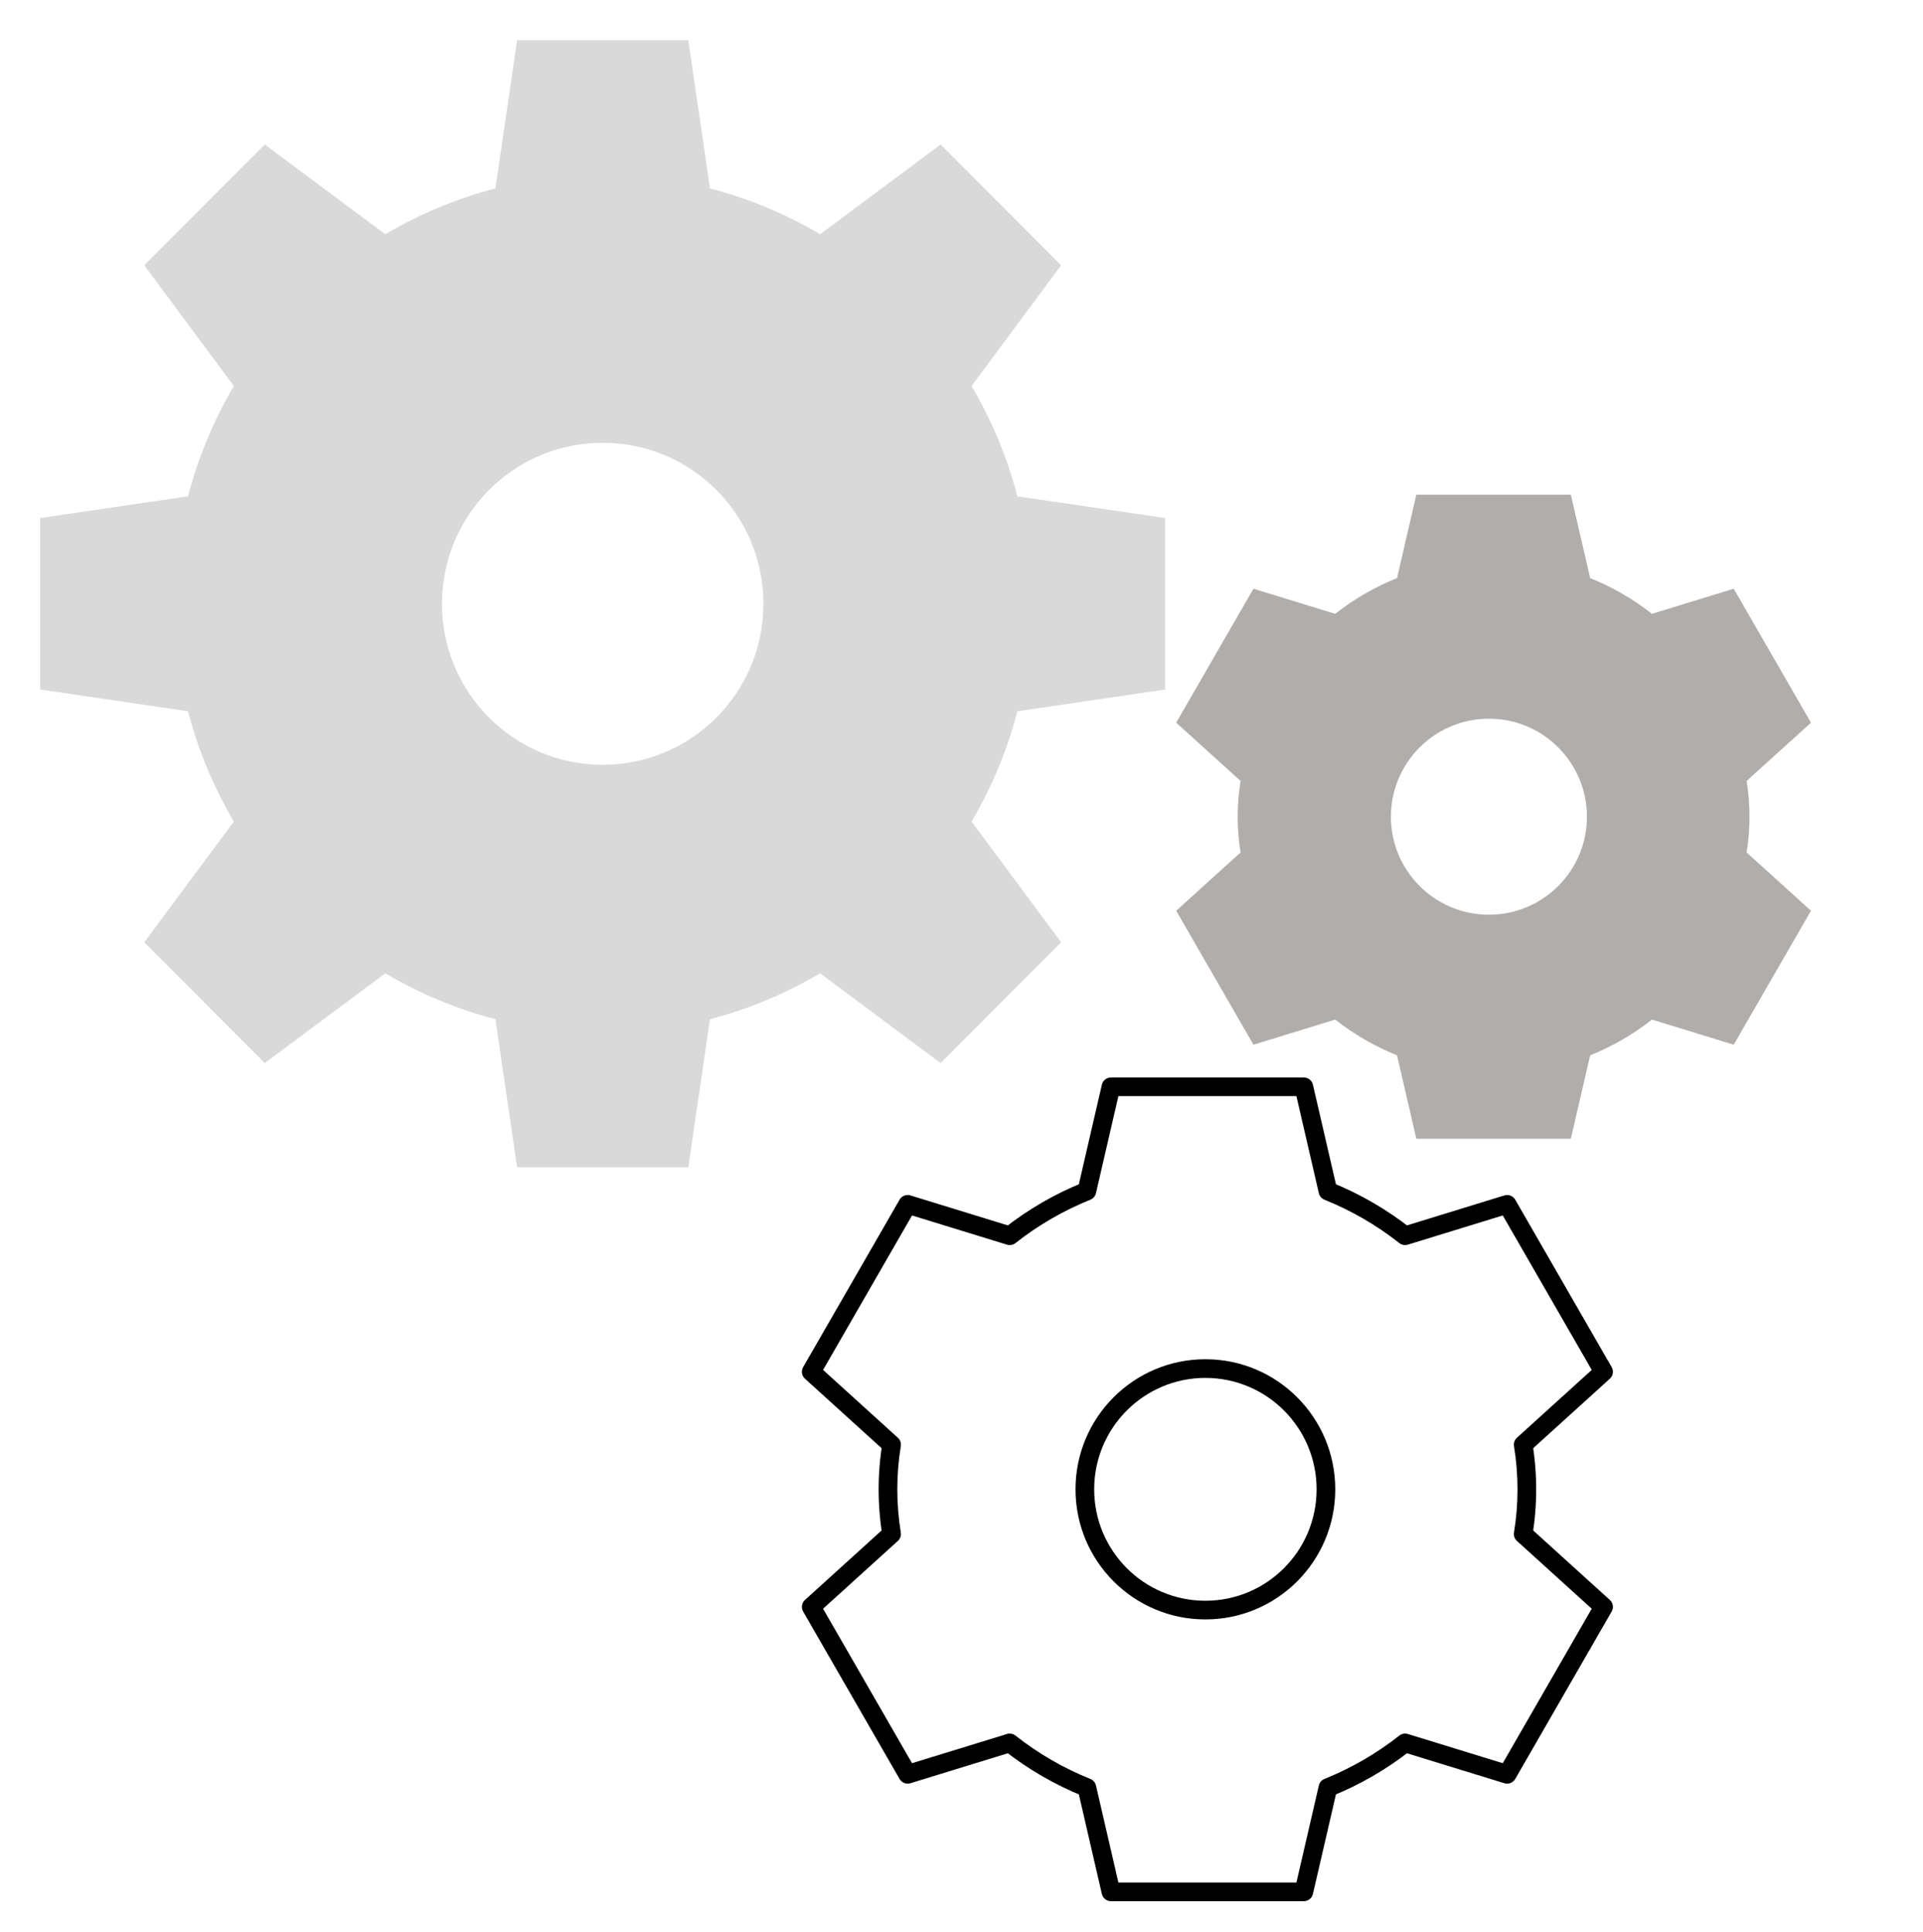
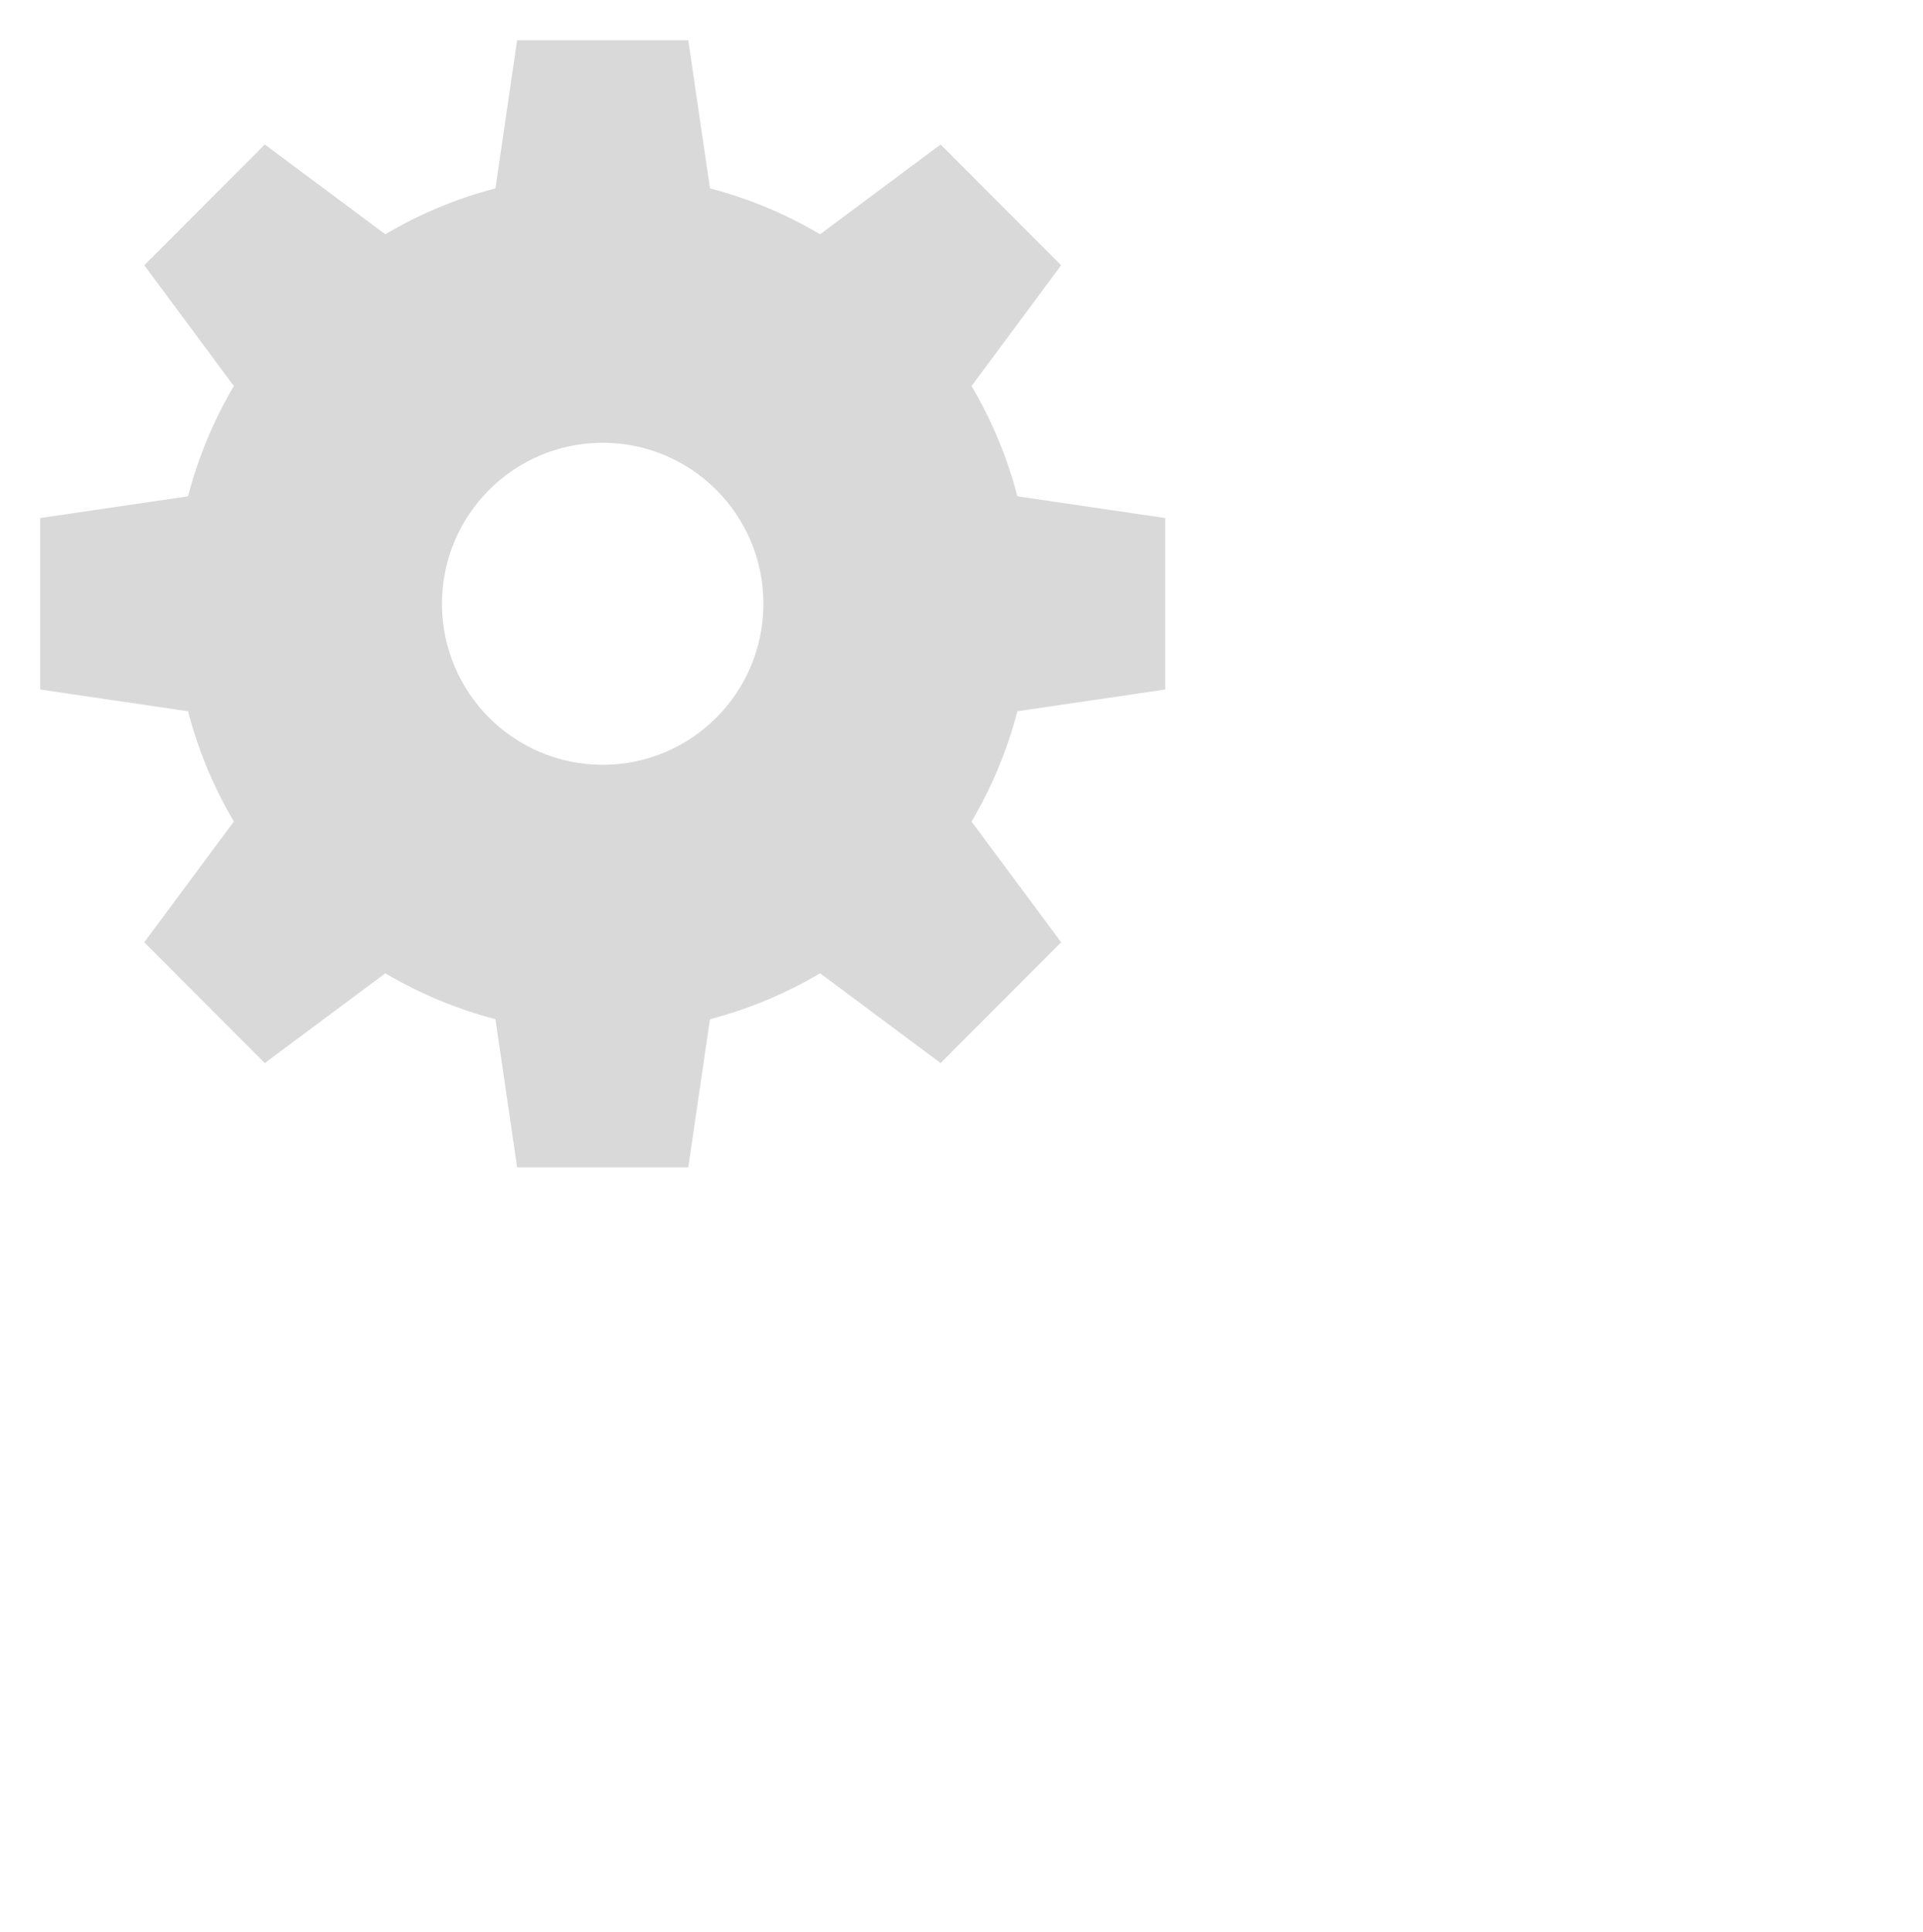
<svg xmlns="http://www.w3.org/2000/svg" width="206" height="207" viewBox="0 0 206 207" fill="none">
  <path fill-rule="evenodd" clip-rule="evenodd" d="M108.983 53.173L124.823 55.502V73.873L108.983 76.202C107.906 80.351 106.254 84.328 104.076 88.018L113.675 100.956L100.762 113.893L87.85 104.276C84.167 106.458 80.197 108.113 76.056 109.193L73.732 125.062H55.396L53.072 109.193C48.931 108.113 44.961 106.458 41.278 104.276L28.365 113.893L15.453 100.956L25.051 88.018C22.873 84.328 21.221 80.351 20.144 76.202L4.305 73.873V55.502L20.144 53.173C21.221 49.024 22.873 45.047 25.051 41.357L15.453 28.419L28.365 15.482L41.278 25.099C44.961 22.917 48.931 21.262 53.072 20.183L55.396 4.312H73.732L76.056 20.183C80.197 21.262 84.167 22.917 87.85 25.099L100.762 15.482L113.675 28.419L104.076 41.357C106.254 45.047 107.906 49.024 108.983 53.173ZM81.78 64.688C81.78 74.214 74.072 81.938 64.564 81.938C55.055 81.938 47.347 74.214 47.347 64.688C47.347 55.161 55.055 47.438 64.564 47.438C74.072 47.438 81.78 55.161 81.78 64.688Z" fill="#D9D9D9" />
-   <path d="M163.561 159.562L162.561 159.562V159.563L163.561 159.562ZM163.173 154.776L162.501 154.035C162.25 154.263 162.131 154.602 162.186 154.937L163.173 154.776ZM163.173 164.349L162.186 164.188C162.131 164.523 162.25 164.862 162.501 165.09L163.173 164.349ZM171.782 172.155L172.648 172.654C172.883 172.246 172.802 171.73 172.453 171.414L171.782 172.155ZM161.451 190.095L161.157 191.051C161.603 191.188 162.085 190.998 162.318 190.594L161.451 190.095ZM150.519 186.731L150.813 185.775C150.499 185.679 150.158 185.743 149.9 185.946L150.519 186.731ZM142.255 191.518L141.881 190.59C141.578 190.712 141.354 190.975 141.28 191.293L142.255 191.518ZM139.672 202.688V203.688C140.138 203.688 140.541 203.366 140.646 202.913L139.672 202.688ZM119.012 202.688L118.037 202.913C118.142 203.366 118.546 203.688 119.012 203.688V202.688ZM116.429 191.518L117.404 191.293C117.33 190.975 117.106 190.712 116.802 190.59L116.429 191.518ZM108.165 186.731L108.784 185.946C108.526 185.743 108.185 185.679 107.871 185.775L108.165 186.731ZM97.232 190.095L96.366 190.594C96.599 190.998 97.08 191.188 97.526 191.051L97.232 190.095ZM86.902 172.155L86.231 171.414C85.882 171.73 85.801 172.246 86.036 172.654L86.902 172.155ZM95.511 164.349L96.183 165.09C96.434 164.862 96.552 164.523 96.498 164.189L95.511 164.349ZM95.511 154.776L96.498 154.936C96.552 154.602 96.434 154.263 96.183 154.035L95.511 154.776ZM86.902 146.97L86.036 146.471C85.801 146.879 85.882 147.395 86.231 147.711L86.902 146.97ZM97.232 129.03L97.526 128.074C97.08 127.937 96.599 128.127 96.366 128.531L97.232 129.03ZM108.165 132.394L107.871 133.35C108.185 133.446 108.526 133.382 108.784 133.179L108.165 132.394ZM116.429 127.607L116.802 128.535C117.106 128.413 117.33 128.15 117.404 127.832L116.429 127.607ZM119.012 116.438V115.438C118.546 115.438 118.142 115.759 118.037 116.212L119.012 116.438ZM139.672 116.438L140.646 116.212C140.541 115.759 140.138 115.438 139.672 115.438V116.438ZM142.255 127.607L141.28 127.832C141.354 128.15 141.578 128.413 141.881 128.535L142.255 127.607ZM150.519 132.394L149.9 133.179C150.158 133.382 150.499 133.446 150.813 133.35L150.519 132.394ZM161.451 129.03L162.318 128.531C162.085 128.127 161.603 127.937 161.157 128.074L161.451 129.03ZM171.782 146.97L172.453 147.711C172.802 147.395 172.883 146.879 172.648 146.471L171.782 146.97ZM164.561 159.563C164.562 157.905 164.428 156.25 164.16 154.614L162.186 154.937C162.436 156.466 162.562 158.013 162.561 159.562L164.561 159.563ZM164.16 164.511C164.428 162.875 164.562 161.22 164.561 159.562L162.561 159.563C162.562 161.112 162.436 162.659 162.186 164.188L164.16 164.511ZM172.453 171.414L163.845 163.609L162.501 165.09L171.11 172.896L172.453 171.414ZM162.318 190.594L172.648 172.654L170.915 171.656L160.585 189.596L162.318 190.594ZM150.225 187.687L161.157 191.051L161.745 189.139L150.813 185.775L150.225 187.687ZM142.628 192.446C145.684 191.217 148.55 189.557 151.138 187.517L149.9 185.946C147.461 187.868 144.761 189.432 141.881 190.59L142.628 192.446ZM140.646 202.913L143.229 191.743L141.28 191.293L138.698 202.462L140.646 202.913ZM119.012 203.688H139.672V201.688H119.012V203.688ZM115.455 191.743L118.037 202.913L119.986 202.462L117.404 191.293L115.455 191.743ZM107.546 187.517C110.134 189.557 113 191.217 116.056 192.446L116.802 190.59C113.923 189.432 111.223 187.868 108.784 185.946L107.546 187.517ZM97.526 191.051L108.459 187.687L107.871 185.775L96.938 189.139L97.526 191.051ZM86.036 172.654L96.366 190.594L98.099 189.596L87.769 171.656L86.036 172.654ZM94.839 163.609L86.231 171.414L87.574 172.896L96.183 165.09L94.839 163.609ZM94.524 154.615C93.99 157.892 93.99 161.233 94.524 164.51L96.498 164.189C95.999 161.125 95.999 158 96.498 154.936L94.524 154.615ZM86.231 147.711L94.839 155.516L96.183 154.035L87.574 146.229L86.231 147.711ZM96.366 128.531L86.036 146.471L87.769 147.469L98.099 129.529L96.366 128.531ZM108.459 131.438L97.526 128.074L96.938 129.986L107.871 133.35L108.459 131.438ZM116.056 126.679C113 127.908 110.134 129.568 107.546 131.608L108.784 133.179C111.223 131.257 113.923 129.693 116.802 128.535L116.056 126.679ZM118.037 116.212L115.455 127.382L117.404 127.832L119.986 116.663L118.037 116.212ZM139.672 115.438H119.012V117.438H139.672V115.438ZM143.229 127.382L140.646 116.212L138.698 116.663L141.28 127.832L143.229 127.382ZM151.138 131.608C148.55 129.568 145.684 127.908 142.628 126.679L141.881 128.535C144.761 129.693 147.461 131.257 149.9 133.179L151.138 131.608ZM161.157 128.074L150.225 131.438L150.813 133.35L161.745 129.986L161.157 128.074ZM172.648 146.471L162.318 128.531L160.585 129.529L170.915 147.469L172.648 146.471ZM163.845 155.516L172.453 147.711L171.11 146.229L162.501 154.035L163.845 155.516ZM129.127 173.5C136.812 173.5 143.039 167.258 143.039 159.562H141.039C141.039 166.157 135.704 171.5 129.127 171.5V173.5ZM115.214 159.562C115.214 167.258 121.441 173.5 129.127 173.5V171.5C122.549 171.5 117.214 166.157 117.214 159.562H115.214ZM129.127 145.625C121.441 145.625 115.214 151.867 115.214 159.562H117.214C117.214 152.968 122.549 147.625 129.127 147.625V145.625ZM143.039 159.562C143.039 151.867 136.812 145.625 129.127 145.625V147.625C135.704 147.625 141.039 152.968 141.039 159.562H143.039Z" fill="black" />
-   <path fill-rule="evenodd" clip-rule="evenodd" d="M187.103 83.671C187.311 84.936 187.415 86.217 187.414 87.5C187.415 88.783 187.311 90.064 187.103 91.329L194 97.574L185.724 111.926L176.966 109.235C174.952 110.82 172.723 112.11 170.345 113.065L168.276 122H151.724L149.655 113.065C147.277 112.11 145.048 110.82 143.034 109.235L134.276 111.926L126 97.574L132.897 91.329C132.483 88.793 132.483 86.207 132.897 83.671L126 77.426L134.276 63.074L143.034 65.765C145.048 64.18 147.277 62.89 149.655 61.935L151.724 53H168.276L170.345 61.935C172.723 62.89 174.952 64.18 176.966 65.765L185.724 63.074L194 77.426L187.103 83.671ZM170 87.5C170 93.299 165.299 98 159.5 98C153.701 98 149 93.299 149 87.5C149 81.701 153.701 77 159.5 77C165.299 77 170 81.701 170 87.5Z" fill="#B1ADAB" />
</svg>